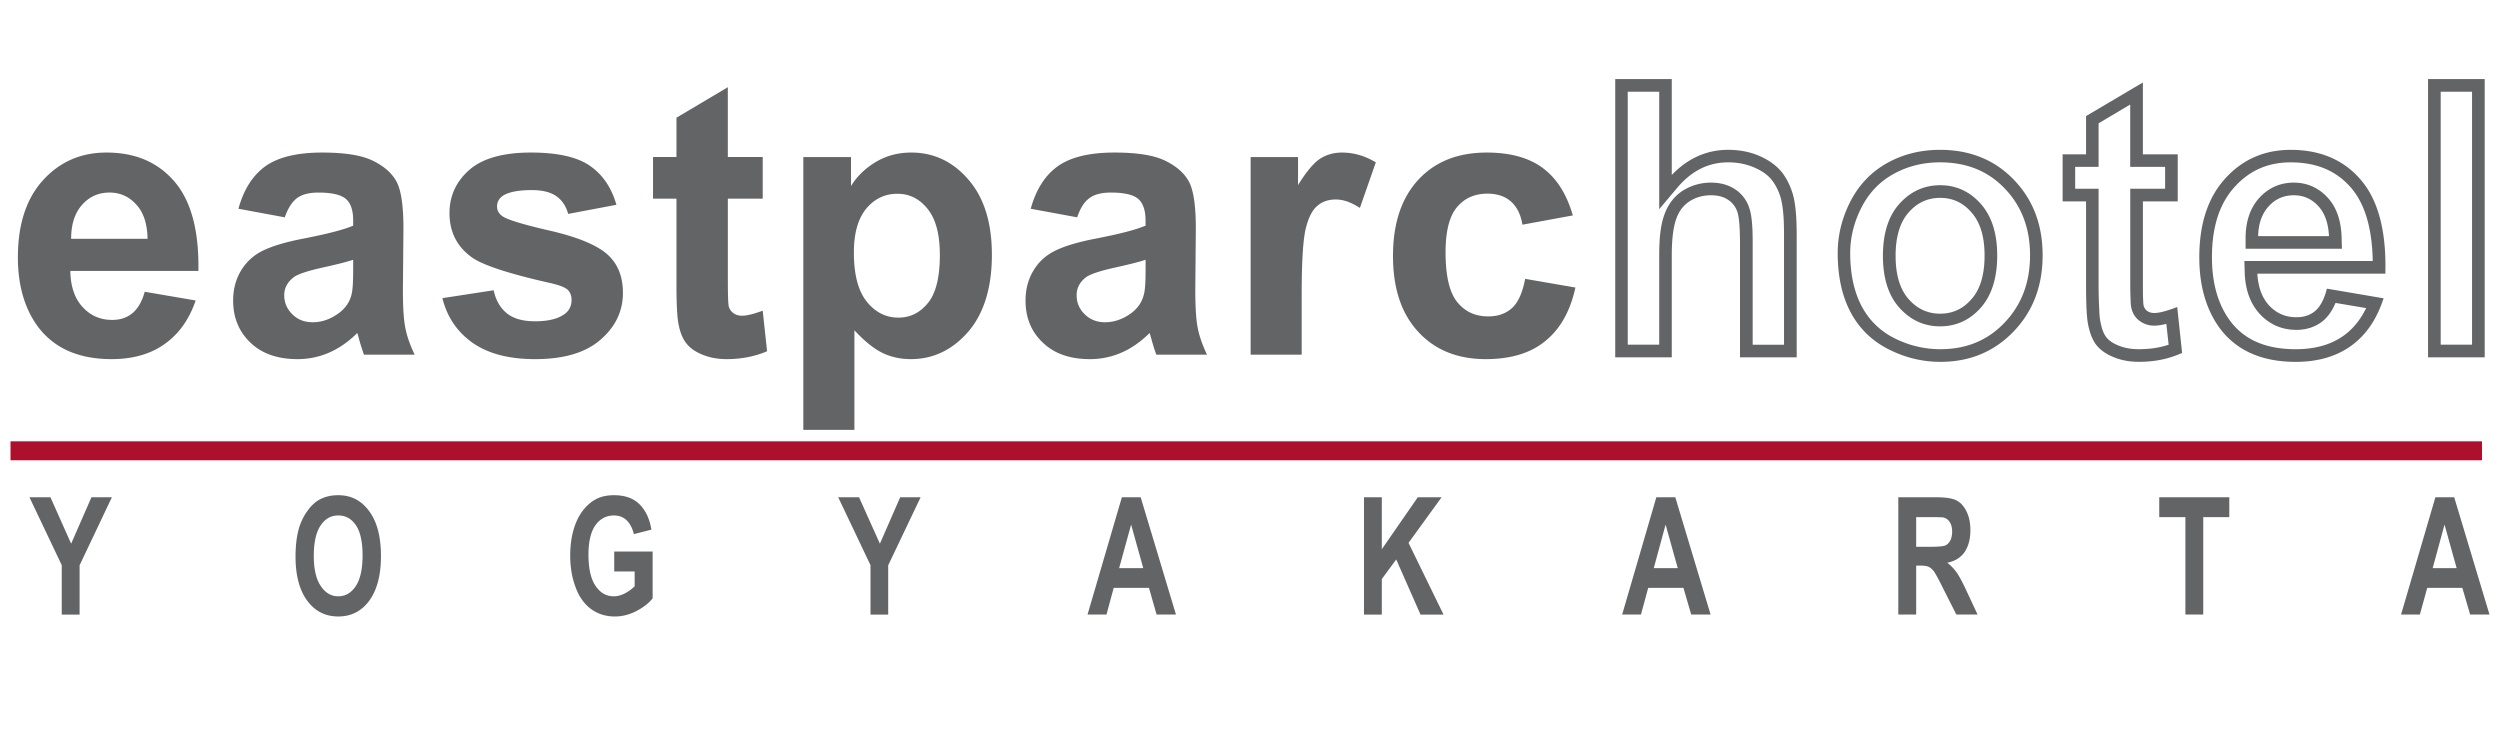
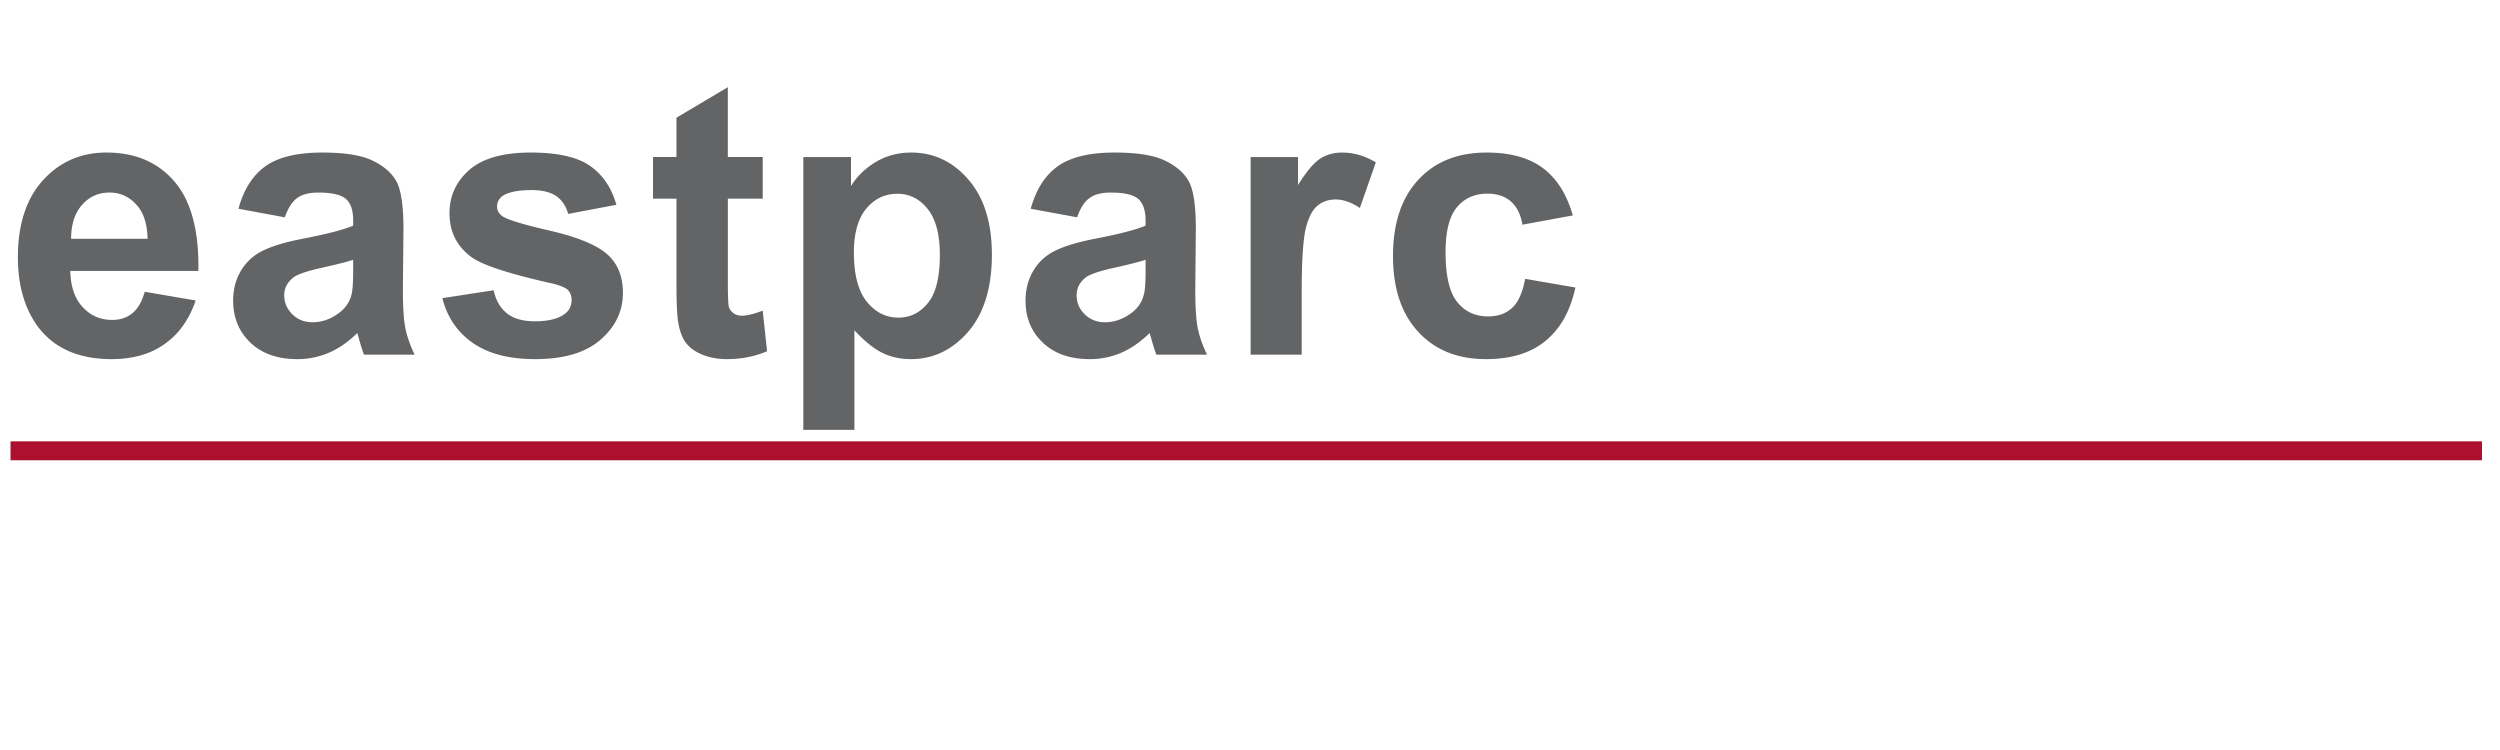
<svg xmlns="http://www.w3.org/2000/svg" width="250" height="75" viewBox="0 0 250 75">
  <path fill="#636466" d="M14.471 29.176l5.097.872c-.654 1.905-1.69 3.361-3.107 4.354-1.403 1.007-3.174 1.511-5.3 1.511-3.365 0-5.845-1.13-7.465-3.376-1.268-1.795-1.908-4.068-1.908-6.804 0-3.28.831-5.852 2.506-7.703 1.676-1.851 3.802-2.775 6.349-2.775 2.889 0 5.15.966 6.813 2.911 1.662 1.947 2.452 4.914 2.384 8.927H7.032c.027 1.552.436 2.75 1.226 3.606.791.871 1.785 1.293 2.957 1.293.804 0 1.471-.218 2.017-.667.544-.448.967-1.155 1.239-2.149zm.286-5.294c-.027-1.51-.409-2.667-1.145-3.442-.722-.79-1.608-1.184-2.656-1.184-1.118 0-2.031.408-2.766 1.252-.723.816-1.076 1.946-1.076 3.375h7.643zm13.721-2.15l-4.632-.857c.518-1.918 1.417-3.32 2.684-4.246 1.281-.912 3.174-1.374 5.681-1.374 2.29 0 3.979.271 5.096.83 1.117.544 1.907 1.251 2.357 2.095.45.857.681 2.408.681 4.682l-.055 6.11c0 1.728.082 3.021.246 3.838.163.817.477 1.715.926 2.654h-5.068c-.123-.355-.3-.872-.491-1.552a8.76 8.76 0 0 0-.177-.612c-.872.87-1.812 1.523-2.807 1.959a7.856 7.856 0 0 1-3.188.654c-1.989 0-3.556-.559-4.7-1.661-1.145-1.102-1.717-2.503-1.717-4.191 0-1.115.259-2.109.777-2.98a5.147 5.147 0 0 1 2.193-2.014c.94-.462 2.303-.871 4.074-1.211 2.384-.462 4.046-.897 4.959-1.292v-.517c0-1.007-.232-1.715-.722-2.15-.49-.422-1.403-.64-2.752-.64-.913 0-1.621.177-2.125.544-.505.367-.914 1.007-1.24 1.931zm6.839 4.247c-.654.217-1.689.476-3.107.789-1.416.313-2.343.626-2.778.912-.668.49-1.009 1.103-1.009 1.837 0 .749.272 1.375.804 1.905s1.212.803 2.043.803c.927 0 1.799-.313 2.629-.925.627-.476 1.036-1.047 1.227-1.743.136-.435.191-1.291.191-2.544v-1.034zm8.923 3.836l5.124-.789c.217 1.007.667 1.783 1.335 2.313.667.531 1.594.79 2.807.79 1.321 0 2.316-.245 2.984-.749.45-.341.667-.816.667-1.388 0-.395-.123-.735-.368-.994-.245-.245-.818-.476-1.703-.68-4.128-.925-6.744-1.783-7.847-2.544-1.526-1.075-2.29-2.559-2.29-4.464 0-1.701.654-3.144 1.976-4.314 1.321-1.156 3.379-1.741 6.158-1.741 2.644 0 4.619.435 5.899 1.32 1.281.884 2.167 2.177 2.657 3.905l-4.823.912c-.205-.763-.6-1.361-1.172-1.769-.586-.408-1.403-.613-2.466-.613-1.349 0-2.317.19-2.902.572-.381.272-.572.639-.572 1.062 0 .381.163.694.504.953.464.353 2.043.844 4.782 1.47 2.711.625 4.619 1.402 5.694 2.327 1.077.939 1.608 2.231 1.608 3.892 0 1.811-.735 3.376-2.221 4.668-1.485 1.307-3.665 1.96-6.567 1.96-2.644 0-4.714-.559-6.267-1.647-1.525-1.089-2.533-2.573-2.997-4.452zm32.032-14.111v4.165h-3.488v7.96c0 1.619.027 2.558.095 2.831.082.258.218.477.463.652.231.177.531.259.858.259.477 0 1.158-.164 2.071-.504l.436 4.056c-1.199.517-2.547.79-4.046.79-.926 0-1.758-.163-2.494-.477-.749-.313-1.281-.734-1.635-1.238-.34-.49-.585-1.17-.722-2.029-.095-.612-.164-1.836-.164-3.688v-8.614h-2.343v-4.165h2.343v-3.933l5.137-3.049v6.981h3.489zm4.06 0h4.769v2.898c.613-.994 1.458-1.797 2.507-2.422 1.063-.625 2.234-.925 3.515-.925 2.248 0 4.156.898 5.708 2.694 1.567 1.797 2.357 4.3 2.357 7.525 0 3.293-.791 5.852-2.357 7.689-1.581 1.823-3.501 2.749-5.735 2.749-1.077 0-2.044-.218-2.916-.654-.858-.436-1.771-1.183-2.739-2.23v9.96h-5.109V15.704zm5.055 9.539c0 2.219.436 3.866 1.294 4.927.858 1.061 1.907 1.592 3.161 1.592 1.186 0 2.167-.49 2.957-1.471.79-.966 1.185-2.571 1.185-4.79 0-2.069-.408-3.606-1.226-4.613-.804-1.007-1.812-1.511-3.011-1.511-1.253 0-2.289.491-3.12 1.483-.817.995-1.24 2.452-1.24 4.383zm22.331-3.511l-4.646-.857c.531-1.918 1.417-3.32 2.697-4.246 1.281-.912 3.161-1.374 5.682-1.374 2.276 0 3.979.271 5.095.83 1.118.544 1.908 1.251 2.357 2.095.45.857.681 2.408.681 4.682l-.055 6.11c0 1.728.083 3.021.246 3.838.163.817.476 1.715.926 2.654h-5.068c-.136-.355-.3-.872-.491-1.552-.082-.3-.149-.503-.176-.612-.887.87-1.813 1.523-2.807 1.959a7.853 7.853 0 0 1-3.188.654c-1.989 0-3.555-.559-4.7-1.661-1.159-1.102-1.717-2.503-1.717-4.191 0-1.115.259-2.109.777-2.98.517-.884 1.253-1.551 2.193-2.014.94-.462 2.302-.871 4.074-1.211 2.384-.462 4.046-.897 4.958-1.292v-.517c0-1.007-.245-1.715-.722-2.15-.491-.422-1.403-.64-2.751-.64-.913 0-1.622.177-2.125.544-.519.367-.928 1.007-1.24 1.931zm6.839 4.247c-.654.217-1.689.476-3.106.789-1.417.313-2.343.626-2.792.912-.668.49-.995 1.103-.995 1.837 0 .749.259 1.375.804 1.905.532.531 1.213.803 2.031.803.927 0 1.812-.313 2.644-.925.625-.476 1.021-1.047 1.212-1.743.149-.435.204-1.291.204-2.544v-1.034zm15.613 9.485h-5.108v-19.76h4.741v2.804c.816-1.32 1.555-2.205 2.193-2.627.654-.422 1.389-.625 2.207-.625 1.172 0 2.289.326 3.379.98l-1.594 4.558c-.857-.558-1.648-.844-2.398-.844-.723 0-1.322.19-1.813.599-.502.395-.898 1.129-1.17 2.177-.287 1.062-.438 3.266-.438 6.628v6.11zm27.113-13.922l-5.041.926c-.164-1.021-.559-1.797-1.158-2.328-.6-.517-1.375-.775-2.33-.775-1.279 0-2.301.449-3.051 1.347-.764.898-1.146 2.408-1.146 4.518 0 2.341.383 4.001 1.16 4.967.777.966 1.797 1.442 3.105 1.442.967 0 1.758-.272 2.385-.843.613-.558 1.049-1.538 1.309-2.912l5.025.87c-.516 2.368-1.525 4.15-3.01 5.349-1.471 1.211-3.459 1.81-5.953 1.81-2.822 0-5.082-.912-6.758-2.735-1.689-1.823-2.521-4.355-2.521-7.581 0-3.252.844-5.797 2.533-7.62 1.689-1.824 3.965-2.722 6.84-2.722 2.357 0 4.227.517 5.613 1.55 1.391 1.035 2.387 2.614 2.998 4.737z" />
-   <path fill-rule="evenodd" clip-rule="evenodd" fill="#636466" d="M167.176 17.5c1.512-1.578 3.377-2.517 5.641-2.517 1.143 0 2.26.204 3.309.694.873.409 1.691.993 2.248 1.796a6.863 6.863 0 0 1 1.023 2.409c.258 1.238.273 2.735.273 3.987v11.867H174v-10.71c0-.912.027-3.007-.273-3.865a2.278 2.278 0 0 0-.926-1.184c-.502-.34-1.102-.45-1.689-.45-.762 0-1.484.178-2.125.586-.668.422-1.104 1.034-1.361 1.769-.381 1.075-.449 2.544-.449 3.674v10.18h-5.654V7.906h5.654V17.5zm16.594 7.798c0-1.823.449-3.552 1.279-5.171.846-1.633 2.057-2.926 3.668-3.824 1.633-.912 3.418-1.32 5.285-1.32 2.861 0 5.381.912 7.385 2.994 2.016 2.095 2.875 4.667 2.875 7.552 0 2.912-.873 5.511-2.904 7.621-1.988 2.068-4.453 3.035-7.316 3.035-1.838 0-3.568-.435-5.201-1.265-1.652-.844-2.918-2.069-3.791-3.716-.954-1.81-1.28-3.878-1.28-5.906zm30.519-5.158v7.689c0 .64 0 1.28.012 1.905.016.232.016.64.068.857a.934.934 0 0 0 .355.504c.205.149.449.204.709.204.586 0 1.404-.271 1.959-.476l.33-.124.49 4.601-.18.067c-1.32.584-2.725.816-4.152.816-.887 0-1.773-.149-2.604-.504-.68-.286-1.309-.707-1.744-1.319-.422-.626-.641-1.416-.764-2.15-.068-.463-.094-.953-.123-1.416a65.55 65.55 0 0 1-.039-2.313V20.14h-2.344v-4.708h2.344v-3.824l5.682-3.361v7.186h3.486v4.708h-3.485zm11.445 7.227c.066 1.143.367 2.286 1.158 3.157.734.803 1.648 1.198 2.75 1.198.682 0 1.309-.164 1.84-.599.6-.49.941-1.293 1.145-2.027l.066-.231 5.67.966-.109.299c-.625 1.811-1.637 3.389-3.215 4.505-1.607 1.129-3.516 1.551-5.465 1.551-3.064 0-5.844-.926-7.684-3.484-1.443-2.041-1.961-4.504-1.961-6.967 0-2.857.625-5.715 2.588-7.879 1.744-1.933 3.951-2.872 6.553-2.872 2.779 0 5.205.884 7.018 3.007 2.084 2.437 2.508 6.029 2.451 9.104v.273h-12.805zm17.071 8.369V7.906h5.666v27.83h-5.666zM165.922 9.172h-3.148V34.47h3.148v-8.914c0-1.32.066-2.857.518-4.096.354-.994.967-1.837 1.865-2.409a5.242 5.242 0 0 1 2.807-.789c.846 0 1.676.19 2.398.667a3.507 3.507 0 0 1 1.402 1.824c.396 1.088.355 3.075.355 4.273v9.444h3.135V23.869c0-1.198 0-2.545-.246-3.729a5.356 5.356 0 0 0-.832-1.946c-.422-.626-1.061-1.062-1.742-1.375-.873-.408-1.799-.584-2.766-.584-2.141 0-3.803.993-5.15 2.612l-1.744 2.069V9.172zm19.099 16.126c0 1.824.289 3.701 1.146 5.321a7.4 7.4 0 0 0 3.242 3.184 10.15 10.15 0 0 0 4.631 1.117c2.508 0 4.662-.817 6.404-2.641 1.799-1.878 2.561-4.177 2.561-6.75 0-2.558-.748-4.817-2.533-6.682-1.758-1.837-3.951-2.612-6.471-2.612-1.65 0-3.217.367-4.66 1.17-1.404.775-2.439 1.892-3.174 3.307-.735 1.429-1.146 2.967-1.146 4.586zm3.272.287c0-1.838.367-3.744 1.607-5.158 1.09-1.239 2.467-1.906 4.115-1.906s3.023.667 4.1 1.906c1.229 1.415 1.607 3.292 1.607 5.117 0 1.836-.367 3.755-1.607 5.185-1.076 1.238-2.451 1.905-4.1 1.905s-3.025-.667-4.115-1.905c-1.24-1.416-1.607-3.322-1.607-5.144zm1.268 0c0 1.509.27 3.142 1.293 4.313.846.966 1.881 1.47 3.162 1.47s2.316-.504 3.146-1.47c1.035-1.17 1.295-2.844 1.295-4.354 0-1.497-.273-3.117-1.295-4.287-.83-.967-1.865-1.47-3.146-1.47s-2.316.503-3.162 1.47c-1.024 1.17-1.293 2.817-1.293 4.328zm26.947-8.901h-3.486v-6.233l-3.162 1.879v4.354h-2.342v2.191h2.342v9.608c0 .749.016 1.511.057 2.259.014.421.025.844.094 1.265.094.53.244 1.184.559 1.633.285.409.75.695 1.213.885.654.286 1.377.395 2.1.395 1.006 0 2.016-.123 2.982-.45l-.232-2.083c-.393.096-.805.178-1.197.178a2.42 2.42 0 0 1-1.459-.463 2.091 2.091 0 0 1-.816-1.211c-.098-.34-.098-.748-.109-1.103-.027-.653-.027-1.306-.027-1.959v-8.955h3.486v-2.19zm17.045 13.608c-.285.681-.68 1.32-1.268 1.81-.762.613-1.676.885-2.643.885-1.457 0-2.711-.544-3.691-1.62-1.064-1.17-1.457-2.708-1.484-4.259l-.029-1.006h12.836c-.041-2.491-.492-5.363-2.141-7.294-1.58-1.851-3.664-2.572-6.063-2.572-2.246 0-4.102.789-5.611 2.462-1.746 1.919-2.264 4.505-2.264 7.036 0 2.191.436 4.41 1.732 6.232 1.592 2.233 4.018 2.954 6.646 2.954 1.691 0 3.352-.341 4.742-1.32 1.021-.722 1.758-1.674 2.301-2.791l-3.063-.517zm.64-5.416h-9.633v-.979c-.012-1.47.326-2.912 1.309-4.042.926-1.047 2.111-1.592 3.516-1.592 1.334 0 2.479.517 3.379 1.497 1.035 1.116 1.375 2.626 1.402 4.11l.027 1.006zm-1.295-1.265c-.053-1.062-.313-2.191-1.063-2.994-.652-.721-1.471-1.089-2.451-1.089-1.035 0-1.881.381-2.561 1.157-.723.817-.984 1.865-1.008 2.926h7.083zM244.07 34.47h3.135V9.172h-3.135V34.47z" />
-   <path fill="#636466" d="M6.174 61.456v-4.94l-3.229-6.79h2.099l2.071 4.641 2.03-4.641h2.044L7.96 56.53v4.927H6.174zm23.38-5.798c0-1.196.136-2.205.395-3.006.204-.6.477-1.144.831-1.607.34-.476.722-.83 1.131-1.06.559-.314 1.186-.465 1.907-.465 1.294 0 2.33.531 3.107 1.605.79 1.077 1.171 2.56 1.171 4.479 0 1.892-.381 3.374-1.158 4.45-.777 1.062-1.812 1.593-3.106 1.593-1.309 0-2.344-.531-3.121-1.593-.776-1.061-1.157-2.531-1.157-4.396zm1.825-.082c0 1.336.232 2.341.695 3.021.463.694 1.05 1.033 1.758 1.033s1.294-.339 1.744-1.018c.45-.682.681-1.701.681-3.062 0-1.349-.218-2.355-.654-3.01-.45-.666-1.036-.993-1.771-.993-.736 0-1.322.327-1.772 1.007-.449.67-.681 1.675-.681 3.022zm30.042 1.568v-1.988h3.842v4.681c-.381.478-.913.898-1.621 1.266s-1.431.546-2.153.546c-.926 0-1.729-.261-2.411-.763-.681-.518-1.199-1.254-1.54-2.218-.354-.952-.517-2.001-.517-3.115 0-1.226.19-2.315.572-3.267.381-.939.954-1.675 1.689-2.18.572-.393 1.267-.585 2.112-.585 1.09 0 1.949.299 2.562.913.613.611 1.008 1.456 1.185 2.53l-1.757.449c-.137-.584-.369-1.034-.709-1.373-.341-.327-.763-.491-1.281-.491-.776 0-1.39.327-1.853.981-.463.652-.695 1.633-.695 2.924 0 1.388.231 2.438.708 3.131.463.694 1.063 1.046 1.826 1.046.368 0 .736-.106 1.117-.297a3.97 3.97 0 0 0 .967-.708v-1.482h-2.043zm25.628 4.312v-4.94l-3.229-6.79h2.084l2.085 4.641 2.03-4.641h2.043L88.82 56.53v4.927h-1.771zm30.547 0h-1.936l-.763-2.666h-3.528l-.722 2.666h-1.894l3.434-11.73h1.88l3.529 11.73zm-3.27-4.642l-1.214-4.354-1.199 4.354h2.413zm22.072 4.642v-11.73h1.783v5.198l3.598-5.198h2.383l-3.309 4.56 3.5 7.171h-2.303l-2.426-5.512-1.443 1.959v3.553h-1.783zm34.661 0h-1.938l-.775-2.666h-3.527l-.723 2.666h-1.881l3.42-11.73h1.895l3.529 11.73zm-3.284-4.642l-1.215-4.354-1.184 4.354h2.399zm22.055 4.642v-11.73h3.748c.939 0 1.637.094 2.057.313.424.205.764.586 1.023 1.116.258.543.381 1.155.381 1.85 0 .887-.189 1.608-.572 2.192-.395.572-.98.926-1.742 1.074.381.301.693.626.953.993.244.354.586.982 1.006 1.894l1.076 2.299h-2.125l-1.293-2.558c-.449-.913-.764-1.484-.926-1.729-.176-.23-.355-.394-.545-.489-.189-.082-.479-.123-.9-.123h-.354v4.899h-1.787zm1.787-6.777h1.322c.844 0 1.375-.041 1.594-.136.217-.095.381-.273.502-.502.111-.232.18-.531.18-.873 0-.407-.082-.72-.246-.965a1.019 1.019 0 0 0-.668-.462c-.135-.016-.572-.028-1.293-.028h-1.391v2.966zm26.922 6.777v-9.743h-2.615v-1.987h7.004v1.987h-2.604v9.743h-1.785zm30.41 0h-1.936l-.777-2.666h-3.514l-.736 2.666h-1.881l3.434-11.73h1.881l3.529 11.73zm-3.285-4.642l-1.211-4.354-1.186 4.354h2.397z" />
  <path fill-rule="evenodd" clip-rule="evenodd" fill="#AD102C" d="M1.051 44.132h247.148v1.892H1.051z" />
</svg>